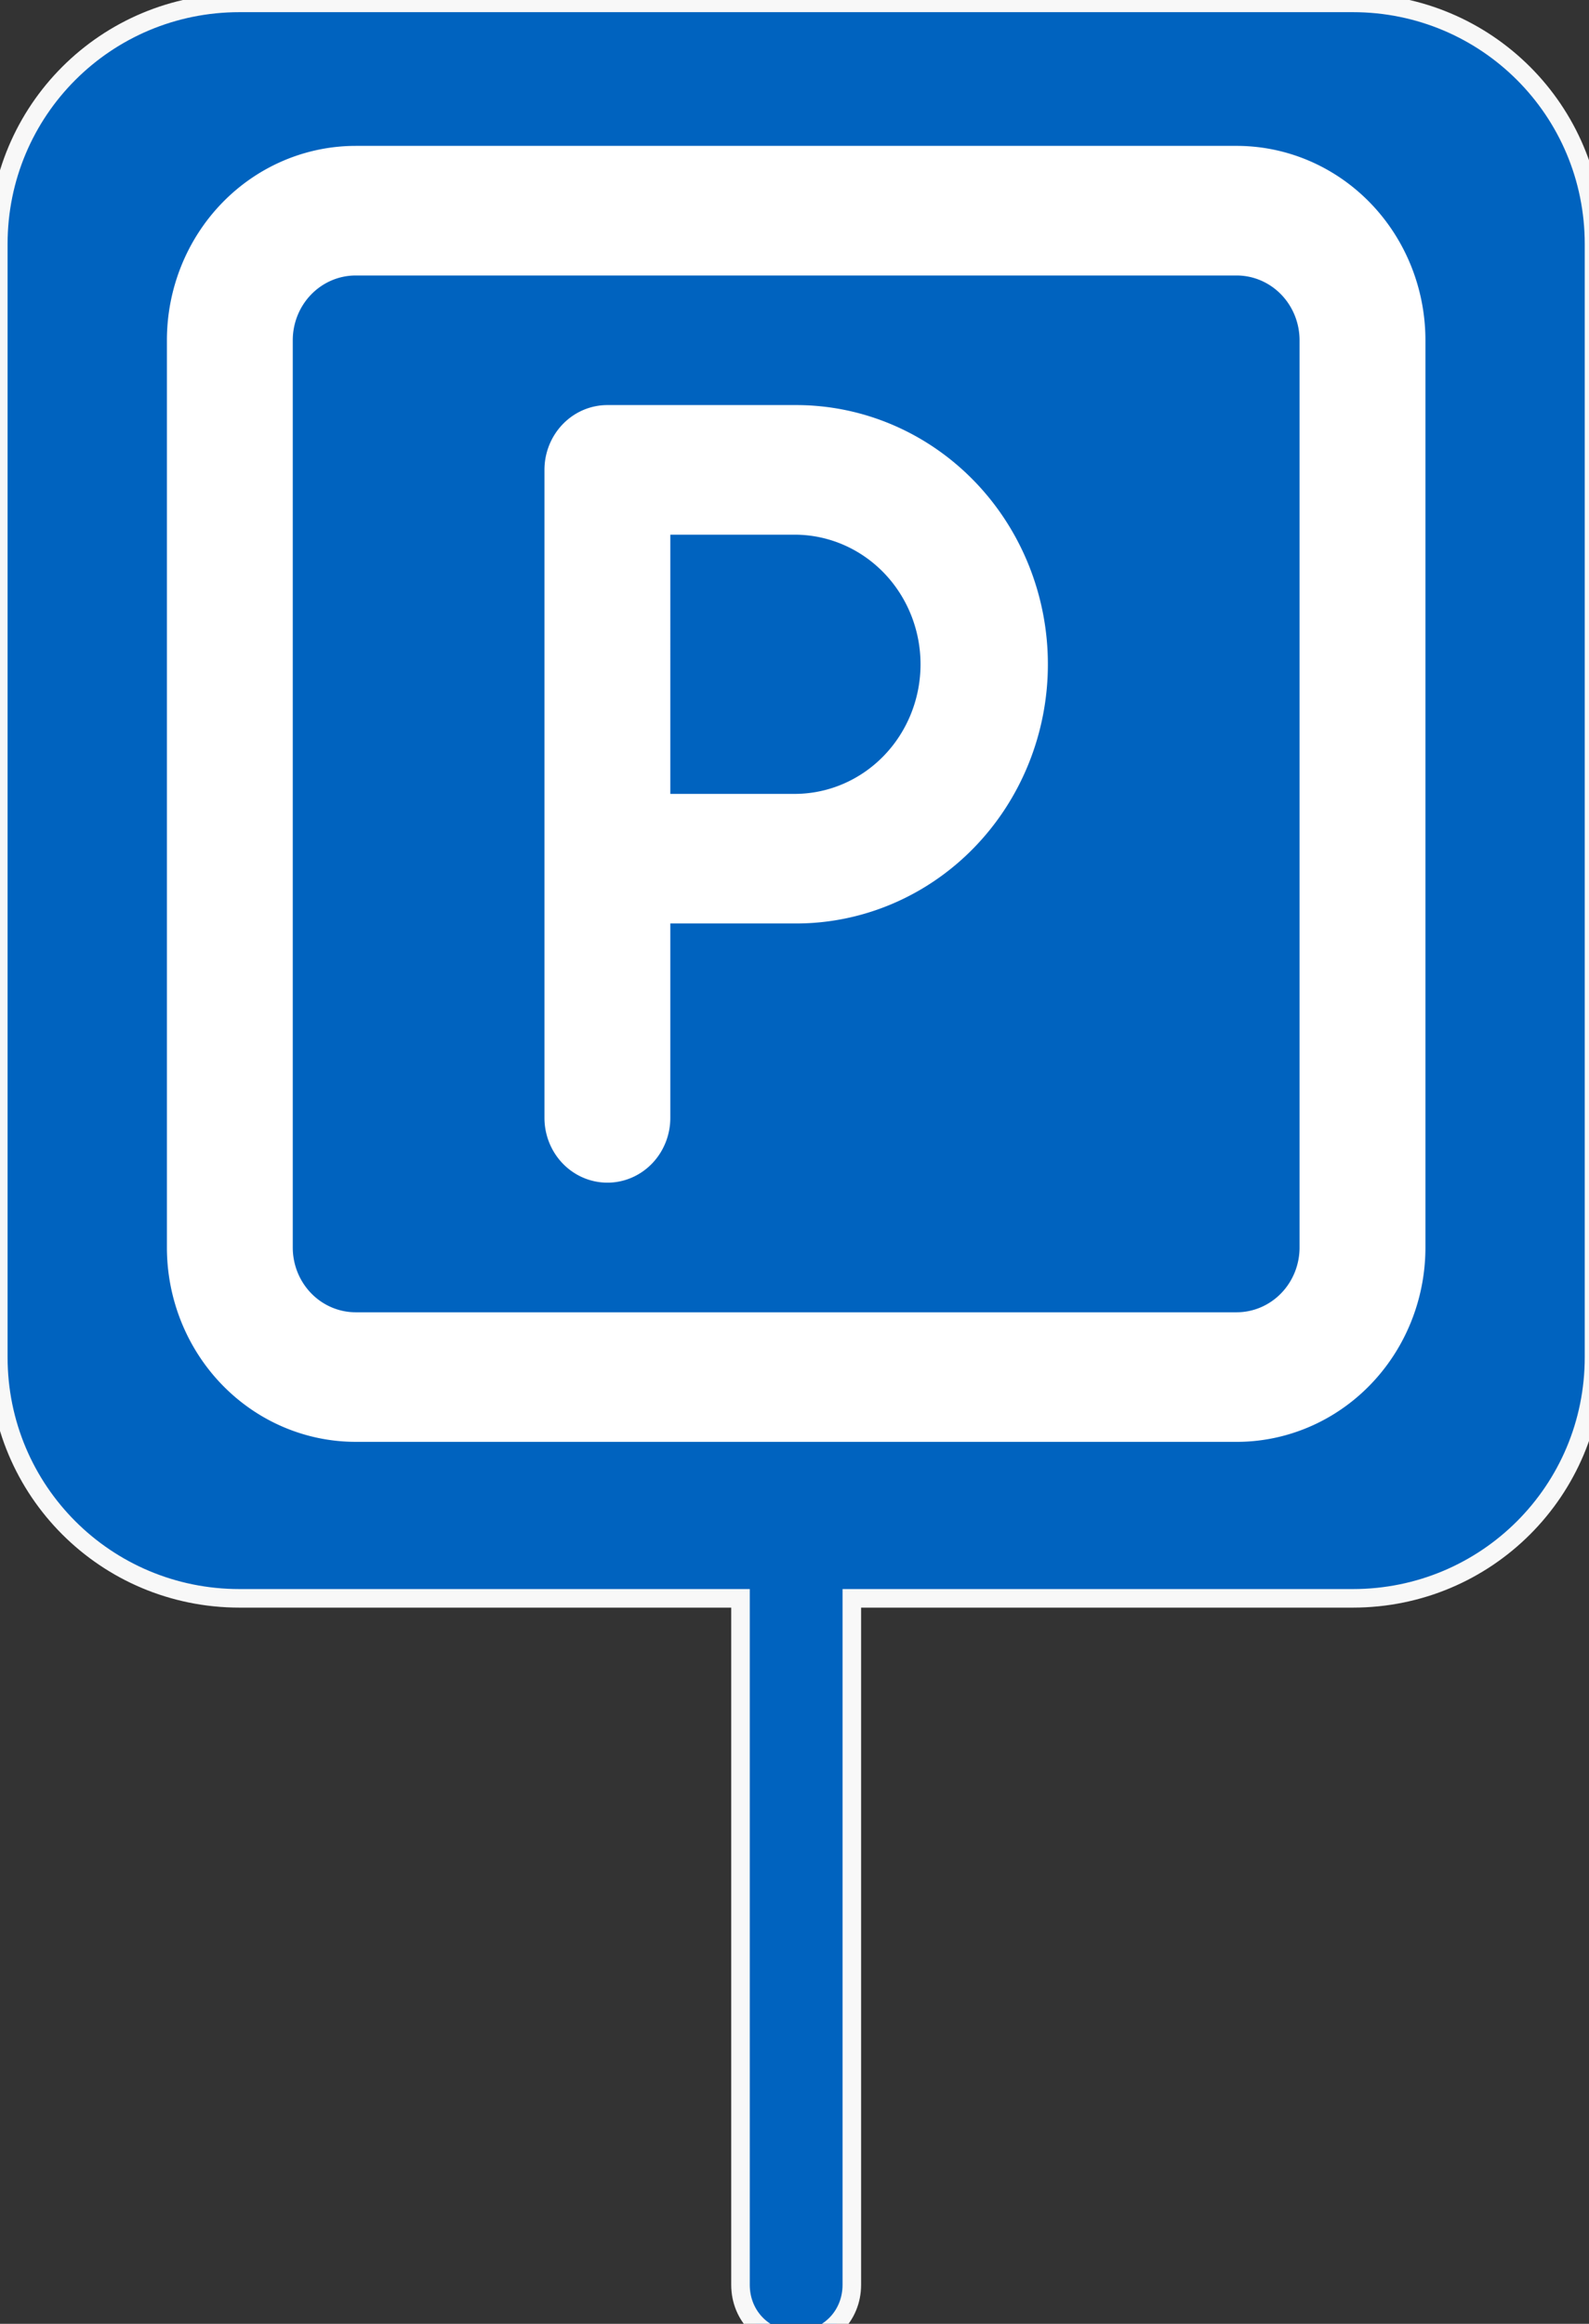
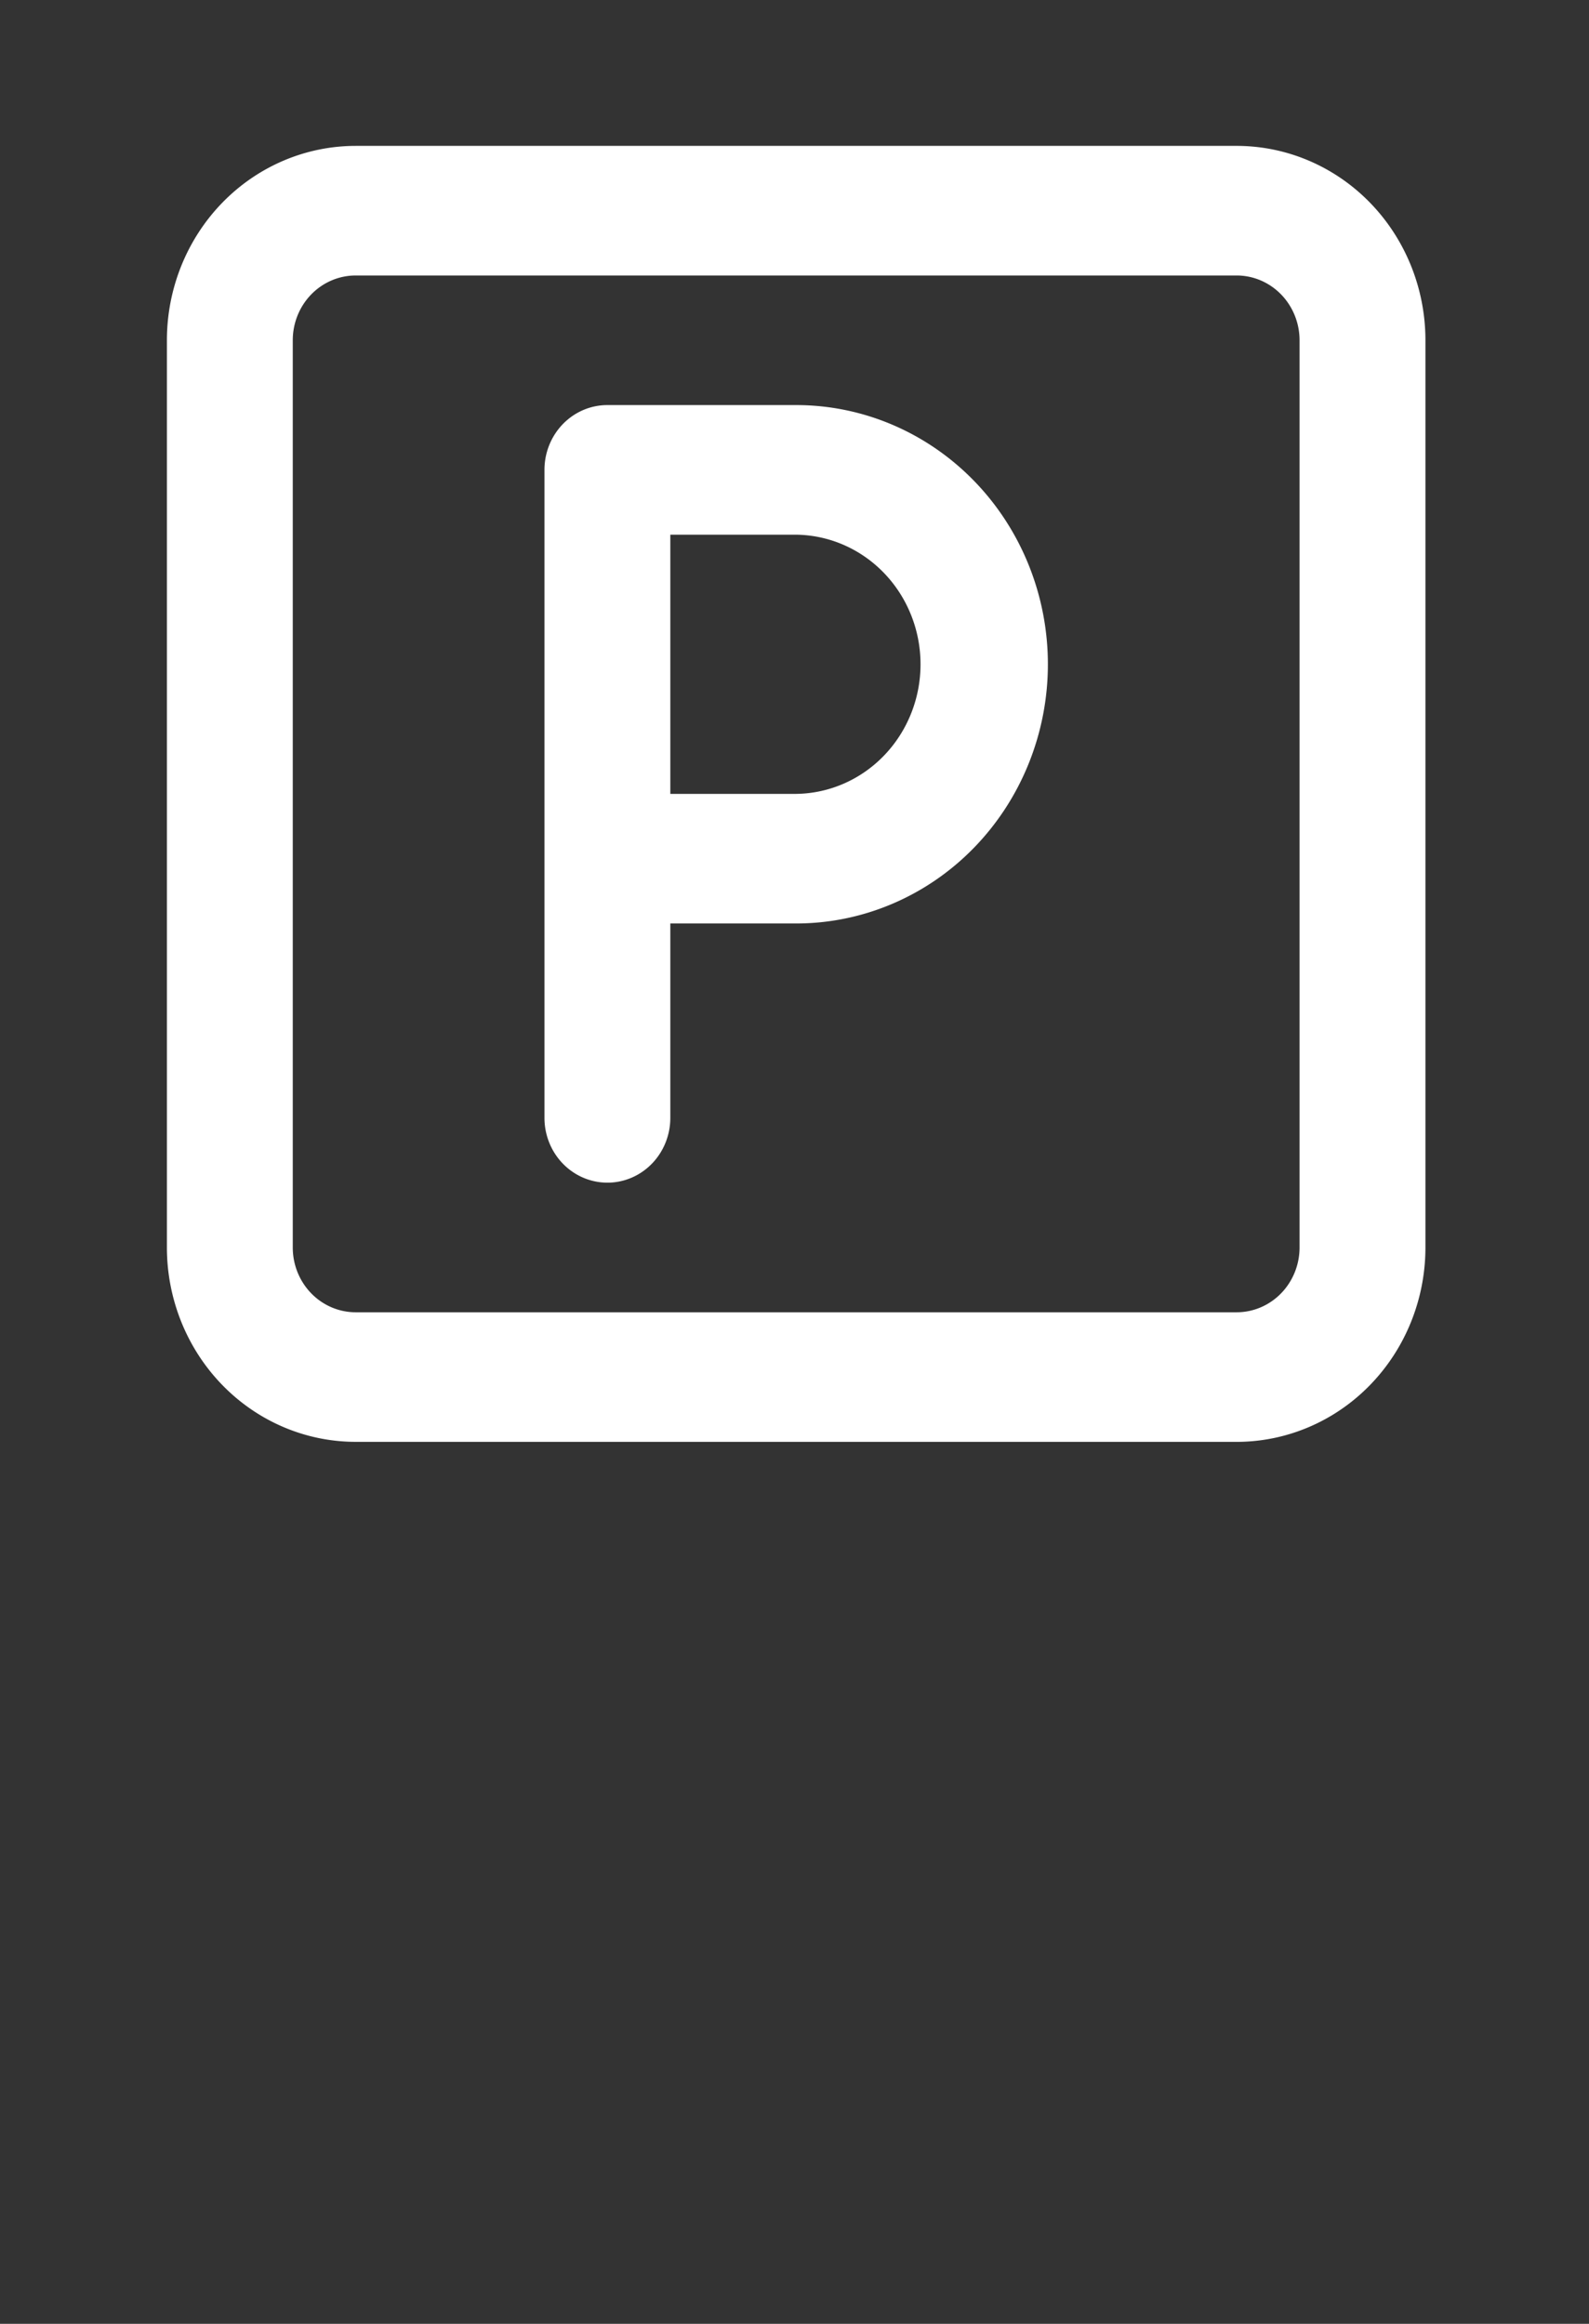
<svg xmlns="http://www.w3.org/2000/svg" width="67" height="98" viewBox="0 0 17.727 25.929" version="1.1" id="svg1">
  <rect x="0" y="0" width="17.727" height="25.929" fill="#333333" stroke="none" />
  <defs id="defs1" />
  <g id="layer1">
    <g id="g5" transform="matrix(0.207,0,0,0.207,-4.455,-63.494)">
-       <path d="m 34.43,306.89 c -7.2,0 -13,5.8 -13,13 v 60 c 0,7.2 5.8,13 13,13 h 27 v 37 c 0,1.7 1.3,3 3,3 1.7,0 3,-1.3 3,-3 v -37 h 27 c 7.2,0 13,-5.8 13,-13 v -60 c 0,-7.2 -5.8,-13 -13,-13 z" id="path1-8-5" style="fill:#0063bf;fill-opacity:1;stroke:#f8f8f8;stroke-opacity:1" />
      <path d="M 40.691,384.455 H 88.169 A 10.174,10.478 0 0 0 98.344,373.976 V 325.077 A 10.174,10.478 0 0 0 88.169,314.598 H 40.691 a 10.174,10.478 0 0 0 -10.174,10.478 v 48.9 a 10.174,10.478 0 0 0 10.174,10.478 z m -3.391,-59.378 a 3.391,3.493 0 0 1 3.391,-3.493 H 88.169 a 3.391,3.493 0 0 1 3.391,3.493 v 48.9 a 3.391,3.493 0 0 1 -3.391,3.493 H 40.691 a 3.391,3.493 0 0 1 -3.391,-3.493 z m 16.957,45.407 a 3.391,3.493 0 0 0 3.391,-3.493 v -10.479 h 6.783 a 13.565,13.971 0 0 0 0,-27.943 H 54.256 a 3.391,3.493 0 0 0 -3.391,3.493 v 34.928 a 3.391,3.493 0 0 0 3.391,3.493 z m 3.391,-34.928 h 6.783 a 6.783,6.986 0 0 1 0,13.971 h -6.783 z" id="path1-9" style="fill:#ffffff;stroke-width:3.442" />
    </g>
  </g>
</svg>